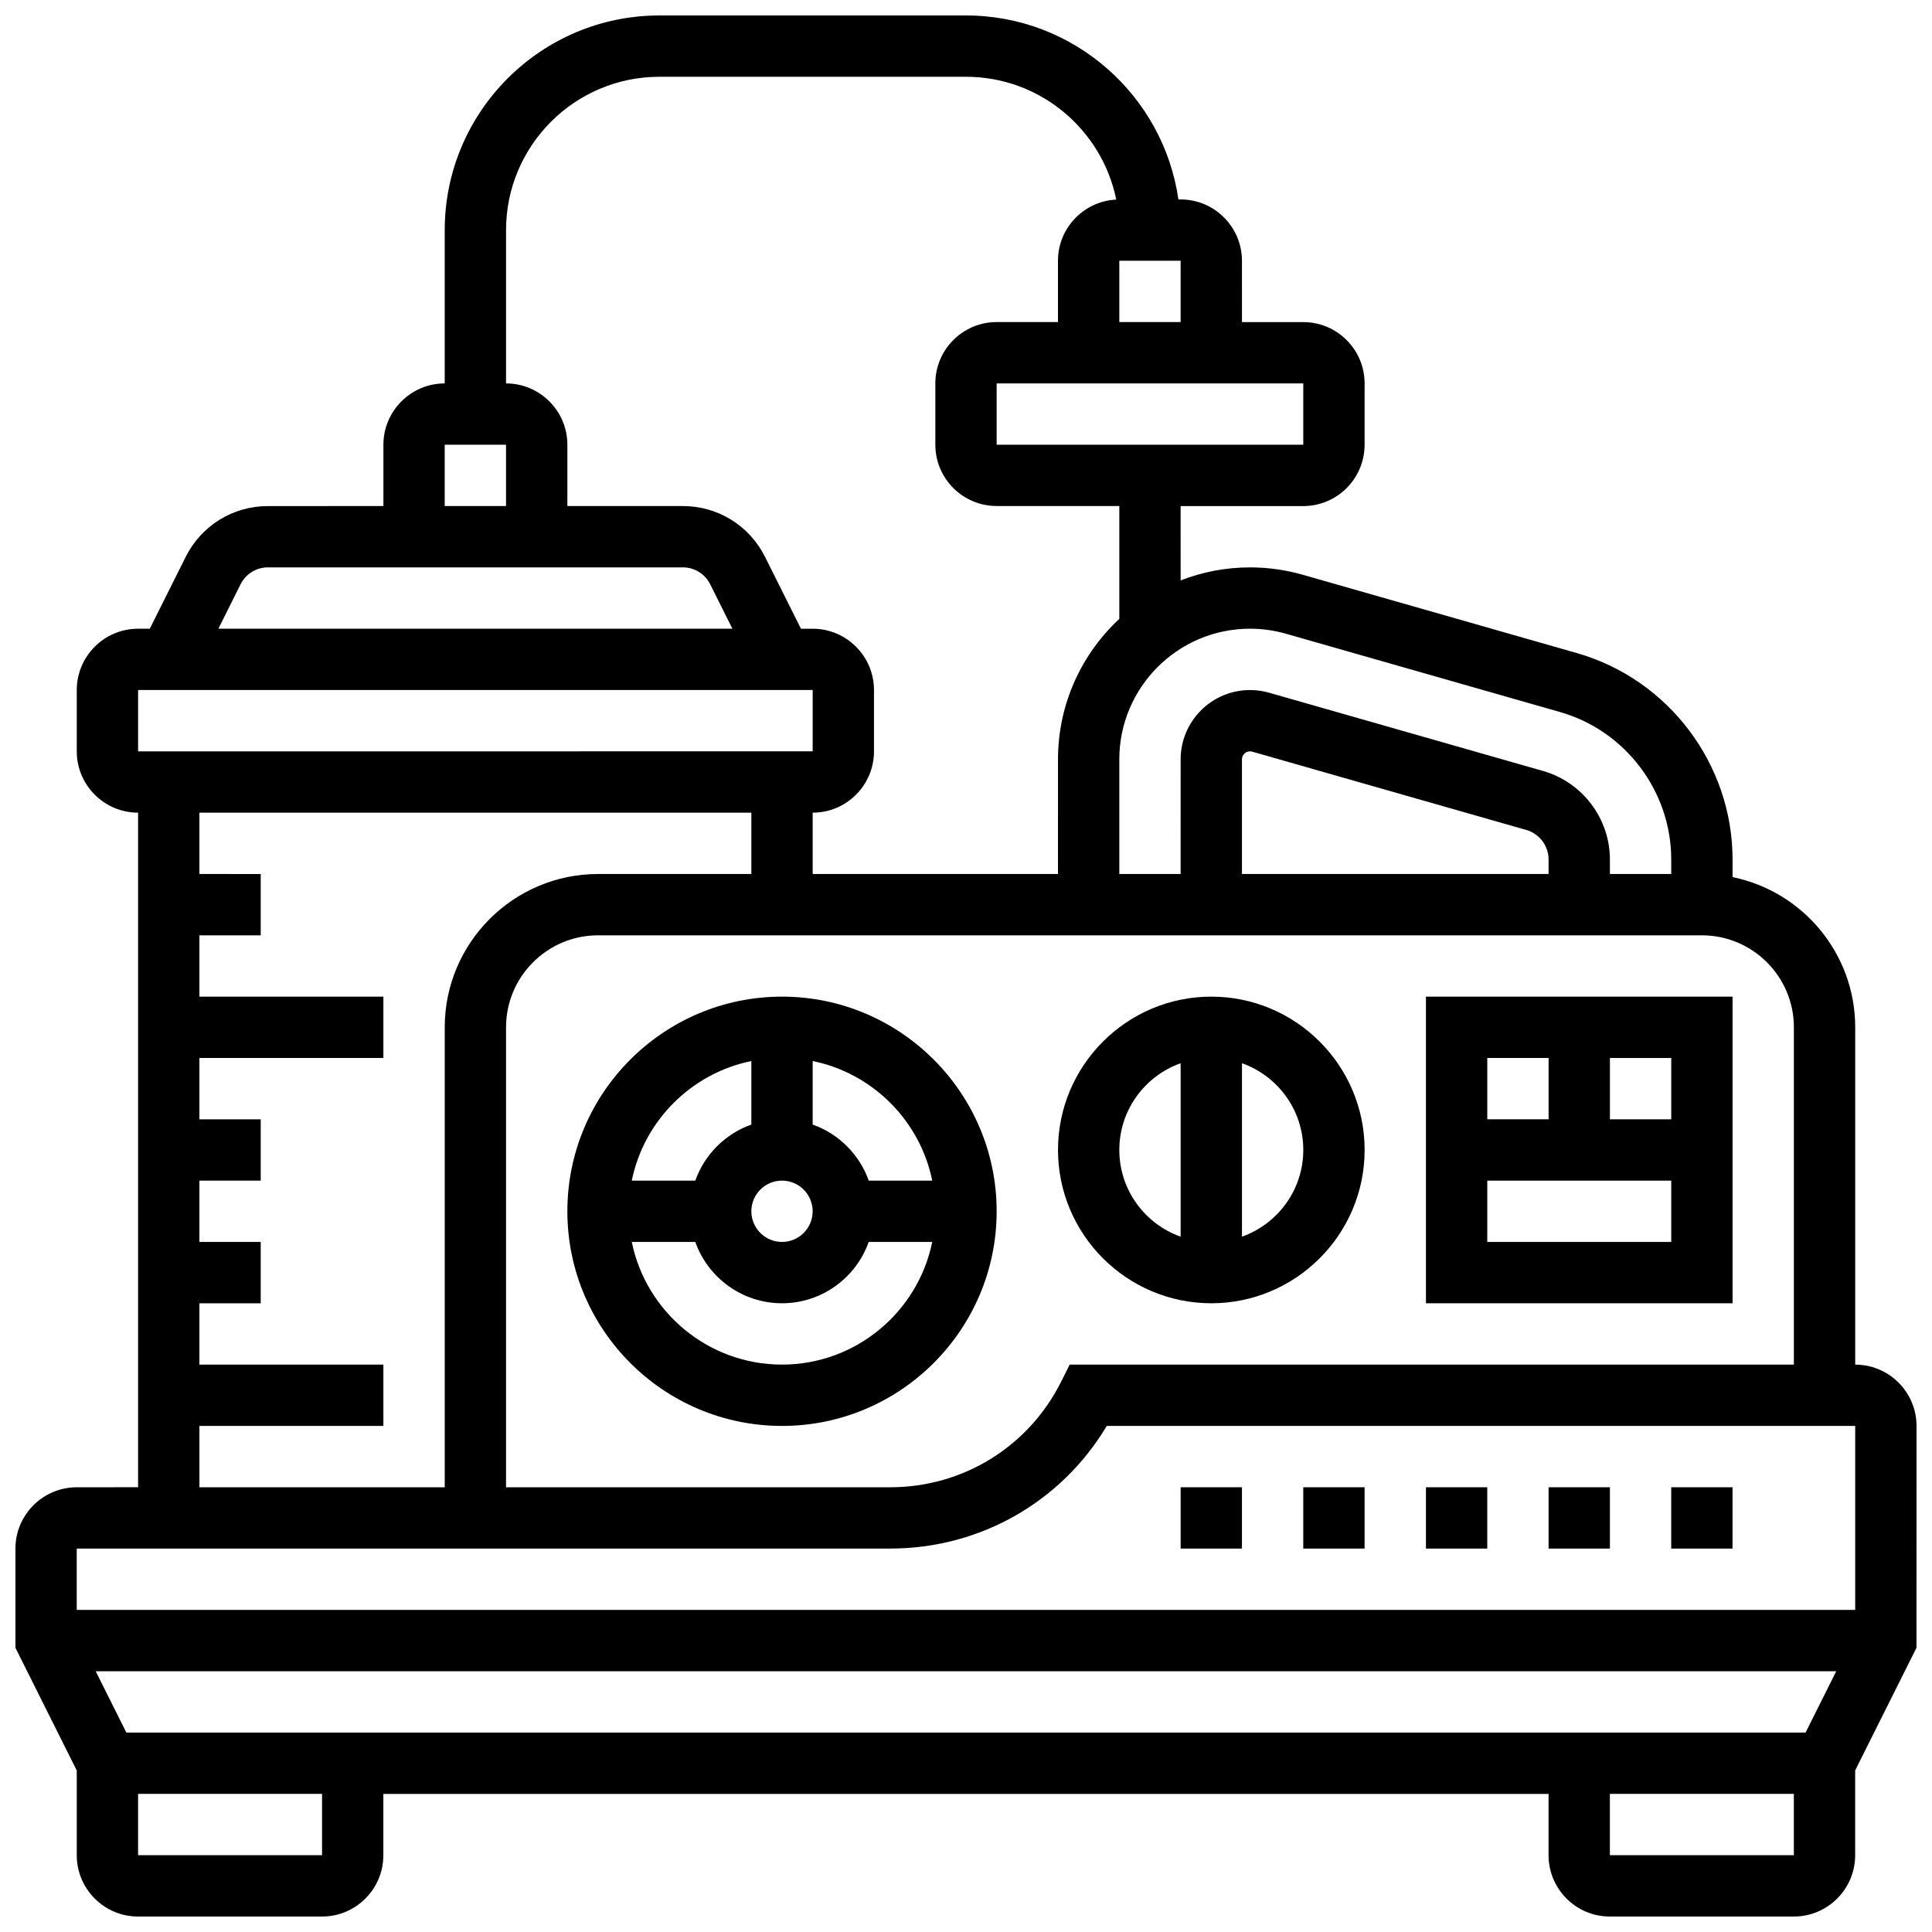
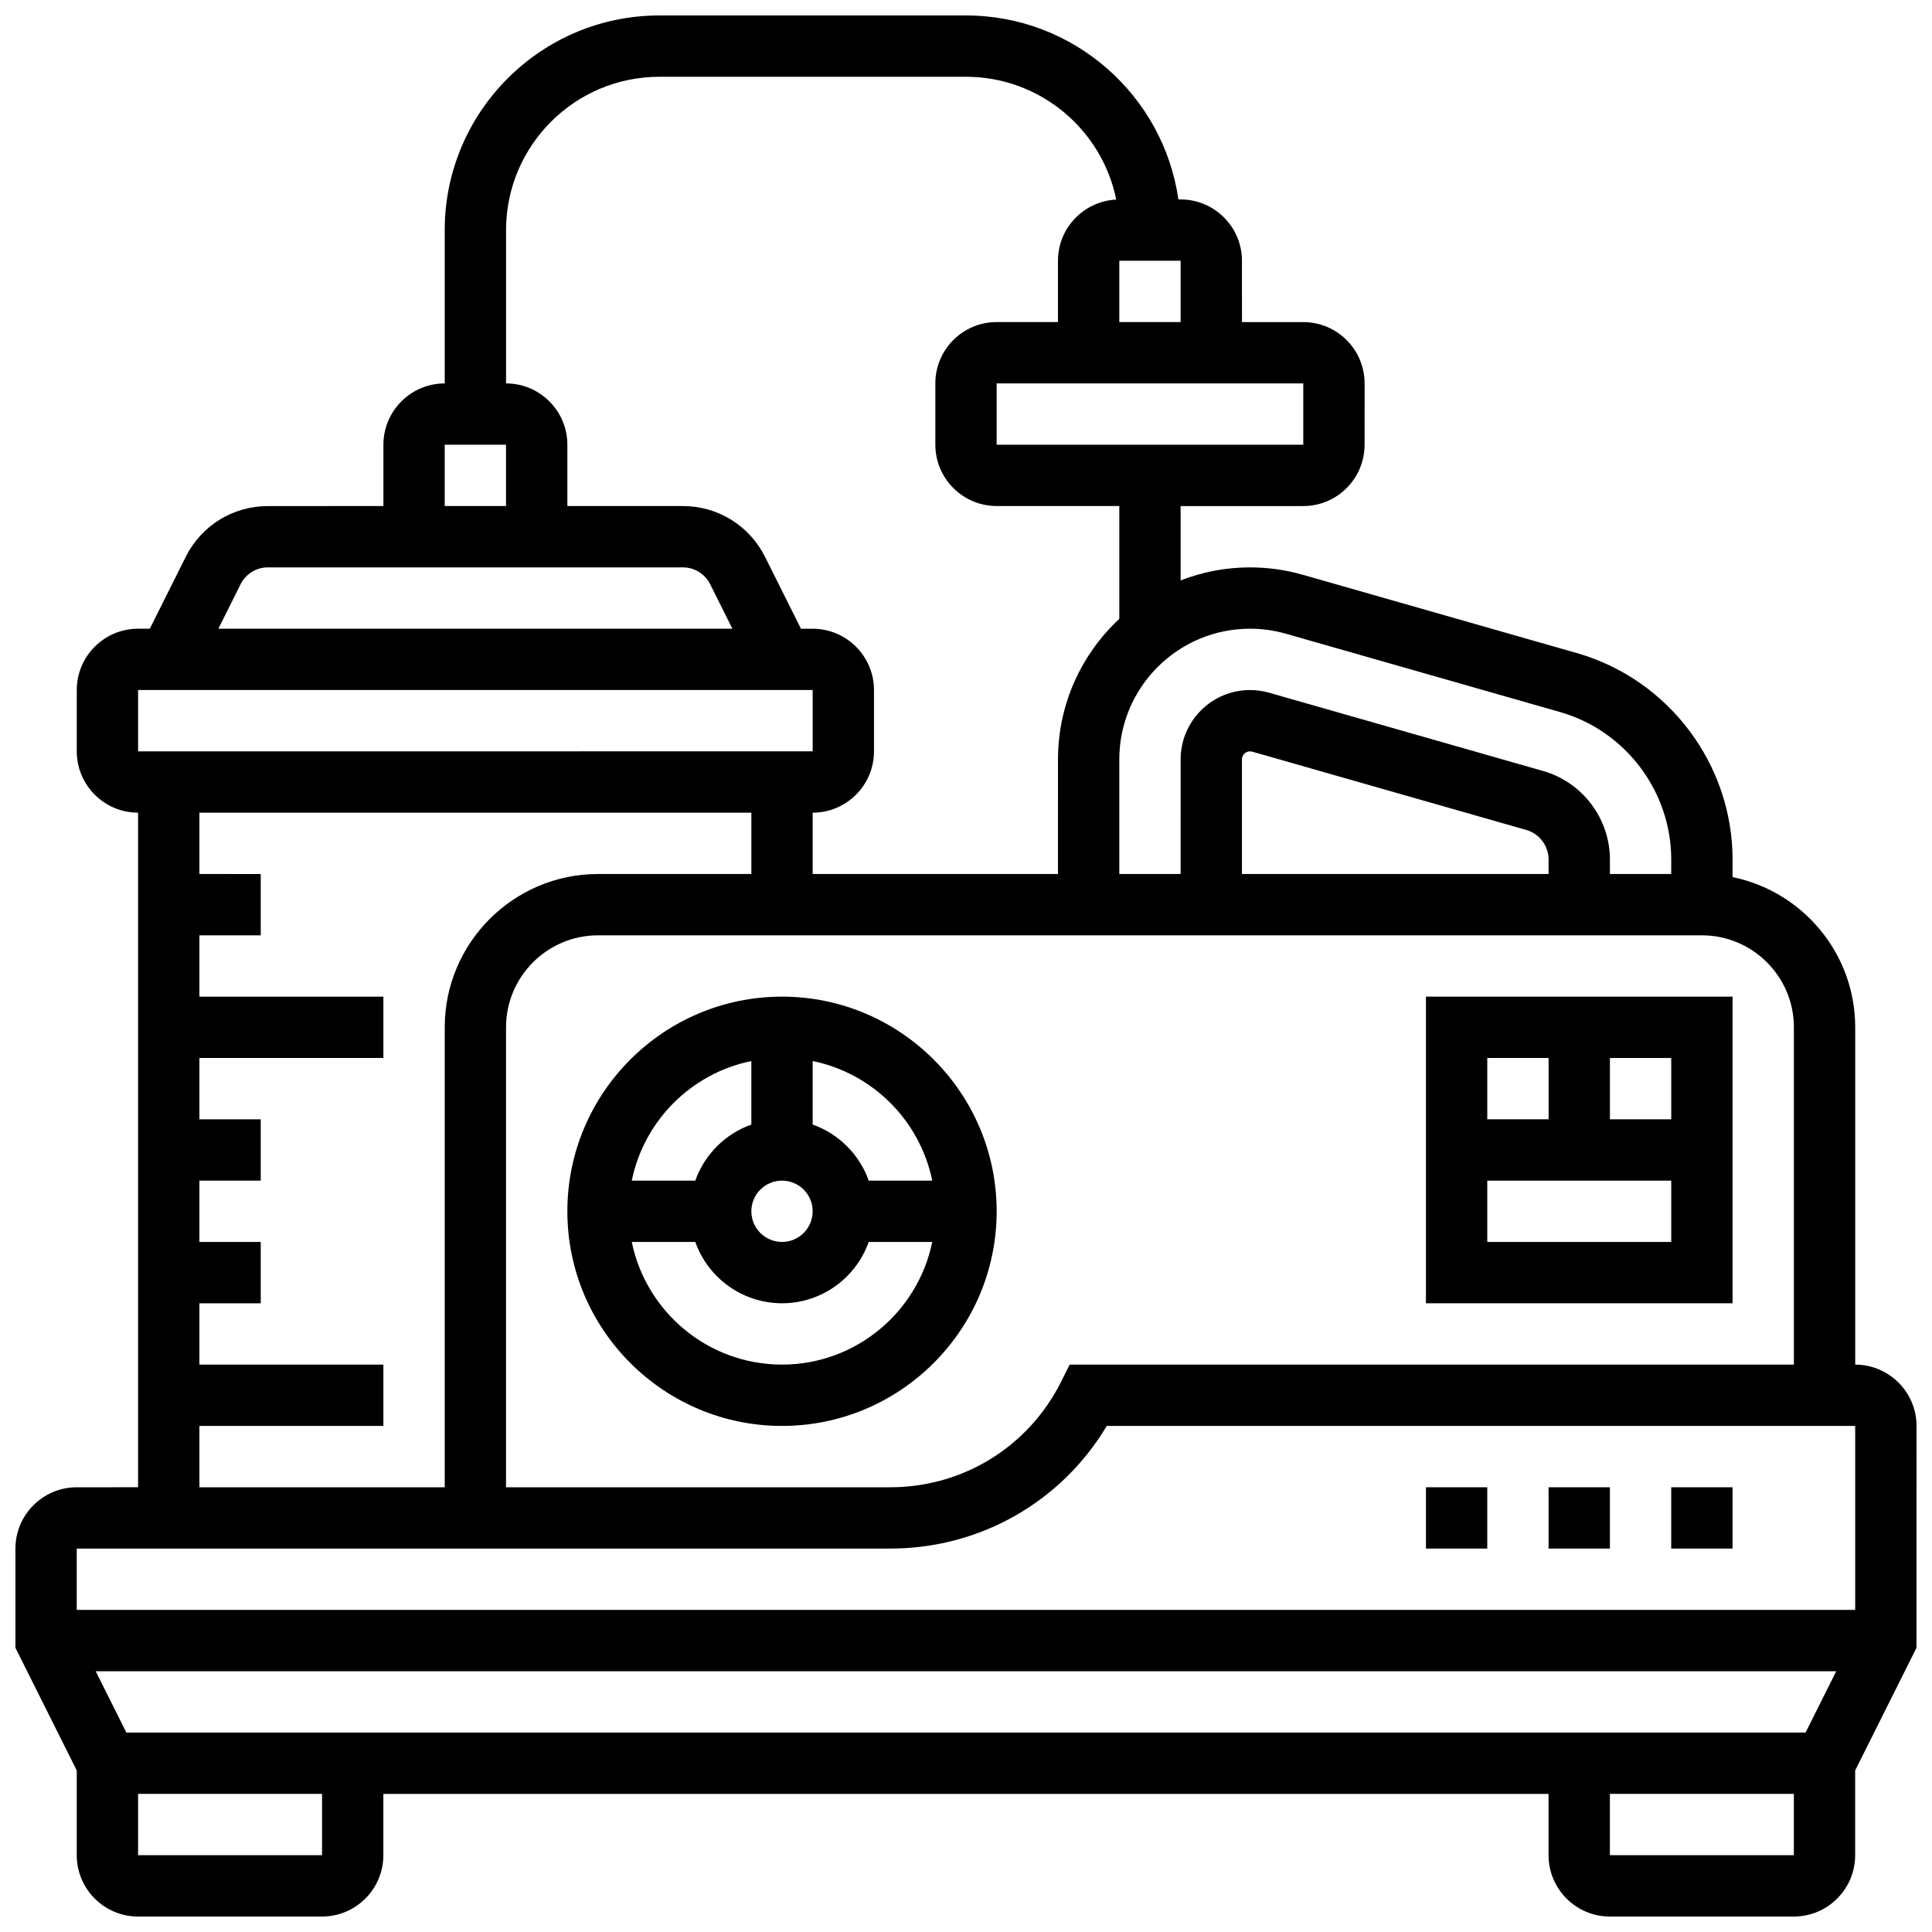
<svg xmlns="http://www.w3.org/2000/svg" width="800px" height="800px" version="1.1" viewBox="144 144 512 512">
  <defs>
    <clipPath id="a">
      <path d="m148.09 148.09h503.81v503.81h-503.81z" />
    </clipPath>
  </defs>
  <path d="m351.24 408.12c-31.363 0-56.883 25.516-56.883 56.883 0 31.363 25.516 56.883 56.883 56.883 31.363 0 56.883-25.516 56.883-56.883 0-31.367-25.52-56.883-56.883-56.883zm39.812 48.754h-16.832c-2.453-6.914-7.938-12.402-14.855-14.855v-16.832c15.898 3.242 28.449 15.793 31.688 31.688zm-31.688 8.129c0 4.481-3.644 8.125-8.125 8.125-4.481 0-8.125-3.644-8.125-8.125 0-4.481 3.644-8.125 8.125-8.125 4.481-0.004 8.125 3.644 8.125 8.125zm-16.25-39.812v16.832c-6.914 2.453-12.402 7.938-14.855 14.855h-16.832c3.238-15.898 15.789-28.449 31.688-31.688zm8.125 80.441c-19.621 0-36.039-13.98-39.812-32.504h16.832c3.356 9.457 12.387 16.25 22.98 16.25s19.625-6.793 22.98-16.25h16.832c-3.773 18.523-20.191 32.504-39.812 32.504z" />
-   <path d="m465.01 408.12c-22.402 0-40.629 18.227-40.629 40.629s18.227 40.629 40.629 40.629c22.402 0 40.629-18.227 40.629-40.629s-18.227-40.629-40.629-40.629zm-24.379 40.629c0-10.594 6.793-19.625 16.25-22.98v45.961c-9.457-3.356-16.25-12.387-16.25-22.98zm32.504 22.98v-45.961c9.457 3.356 16.25 12.387 16.25 22.98s-6.793 19.625-16.25 22.98z" />
  <path d="m521.89 489.38h81.258v-81.258h-81.258zm16.254-16.25v-16.25h48.754v16.25zm48.754-32.504h-16.25v-16.25h16.25zm-32.504-16.254v16.25h-16.25v-16.25z" />
  <g clip-path="url(#a)">
    <path d="m651.9 521.89c0-8.961-7.293-16.25-16.25-16.25v-89.387c0-19.621-13.98-36.039-32.504-39.812v-4.672c0-25.262-16.965-47.754-41.254-54.695l-72.645-20.754c-4.547-1.301-9.254-1.957-13.98-1.957-6.484 0-12.68 1.23-18.387 3.453l-0.004-19.703h32.504c8.961 0 16.25-7.293 16.25-16.25l0.004-16.254c0-8.961-7.293-16.25-16.25-16.25h-16.25l-0.004-16.254c0-8.961-7.293-16.25-16.25-16.25h-0.59c-3.957-27.531-27.688-48.758-56.293-48.758h-81.258c-31.363 0-56.883 25.516-56.883 56.883v40.629c-8.961 0-16.25 7.293-16.25 16.25v16.25l-30.59 0.004c-9.293 0-17.648 5.164-21.805 13.477l-9.512 19.027h-3.106c-8.961 0-16.25 7.293-16.25 16.25v16.25c0 8.961 7.293 16.25 16.25 16.25v178.77l-16.254 0.008c-8.961 0-16.25 7.293-16.25 16.25v26.297l16.25 32.504v22.461c0 8.961 7.293 16.25 16.25 16.25h48.754c8.961 0 16.25-7.293 16.25-16.25v-16.25h308.79v16.25c0 8.961 7.293 16.25 16.25 16.25h48.754c8.961 0 16.25-7.293 16.25-16.25v-22.461l16.25-32.504zm-32.504-105.64v89.387h-191.92l-2.246 4.492c-8.641 17.277-26.004 28.012-45.324 28.012h-101.8v-121.89c0-13.441 10.938-24.379 24.379-24.379h292.54c13.441 0 24.375 10.938 24.375 24.379zm-65.008-40.629h-81.258v-30.367c0-1.18 0.957-2.137 2.137-2.137 0.199 0 0.398 0.027 0.586 0.082l72.641 20.754c3.473 0.992 5.894 4.203 5.894 7.812zm-69.605-63.676 72.645 20.754c17.348 4.957 29.465 21.023 29.465 39.07v3.852h-16.25v-3.852c0-10.828-7.269-20.465-17.68-23.441l-72.645-20.754c-1.645-0.469-3.344-0.707-5.051-0.707-10.141 0-18.387 8.25-18.387 18.387l-0.004 30.367h-16.25v-30.367c0-19.102 15.539-34.641 34.641-34.641 3.219 0 6.418 0.449 9.516 1.332zm4.598-50.09h-81.258v-16.25h81.258zm-48.754-32.504v-16.25h16.25v16.25zm-162.52-24.375c0-22.402 18.227-40.629 40.629-40.629h81.258c19.637 0 36.059 14.004 39.82 32.543-8.582 0.426-15.441 7.523-15.441 16.211v16.25h-16.25c-8.961 0-16.25 7.293-16.25 16.25v16.25c0 8.961 7.293 16.25 16.25 16.25h32.504v29.906c-9.988 9.297-16.25 22.547-16.25 37.234l-0.004 30.379h-65.008v-16.25c8.961 0 16.25-7.293 16.25-16.25v-16.25c0-8.961-7.293-16.25-16.25-16.25h-3.106l-9.512-19.027c-4.156-8.32-12.512-13.484-21.805-13.484h-30.586v-16.25c0-8.961-7.293-16.25-16.25-16.25zm-16.254 56.879h16.25v16.25h-16.25zm-54.105 36.996c1.387-2.769 4.172-4.492 7.269-4.492h109.93c3.098 0 5.883 1.723 7.269 4.492l5.879 11.762h-136.22zm-27.152 28.012h178.77v16.25l-178.77 0.004zm16.25 195.02h48.754v-16.25h-48.754v-16.25h16.25v-16.25l-16.25-0.004v-16.25h16.25v-16.25l-16.25-0.004v-16.25h48.754v-16.25l-48.754-0.004v-16.25h16.25v-16.25l-16.25-0.004v-16.25h146.27v16.25h-40.629c-22.402 0-40.629 18.227-40.629 40.629v121.89h-65.008zm183.06 32.504c23.793 0 45.348-12.332 57.402-32.504h198.34v48.754l-471.31 0.004v-16.25zm-202.42 48.758-8.125-16.25h461.26l-8.125 16.25zm51.859 32.504h-48.754v-16.25h48.754zm341.29 0v-16.25h48.754v16.25z" />
  </g>
-   <path d="m456.88 538.14h16.25v16.25h-16.25z" />
-   <path d="m489.38 538.14h16.25v16.25h-16.25z" />
  <path d="m521.89 538.14h16.25v16.25h-16.25z" />
  <path d="m554.39 538.14h16.25v16.25h-16.25z" />
  <path d="m586.89 538.14h16.25v16.25h-16.25z" />
</svg>